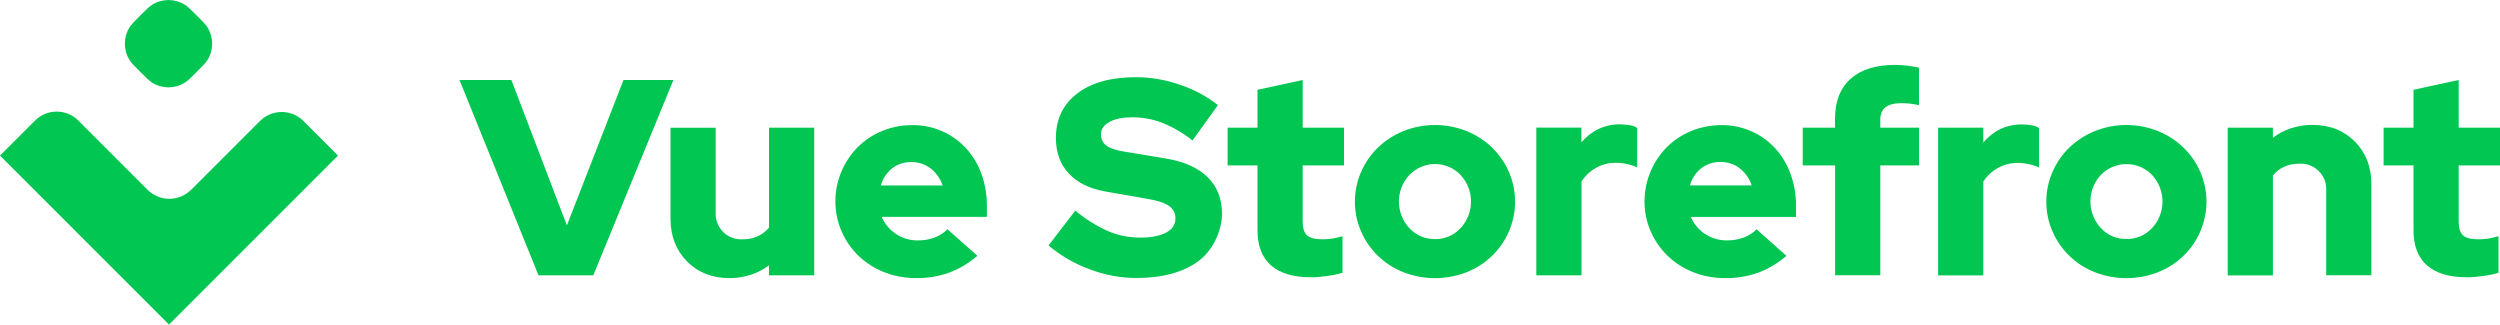
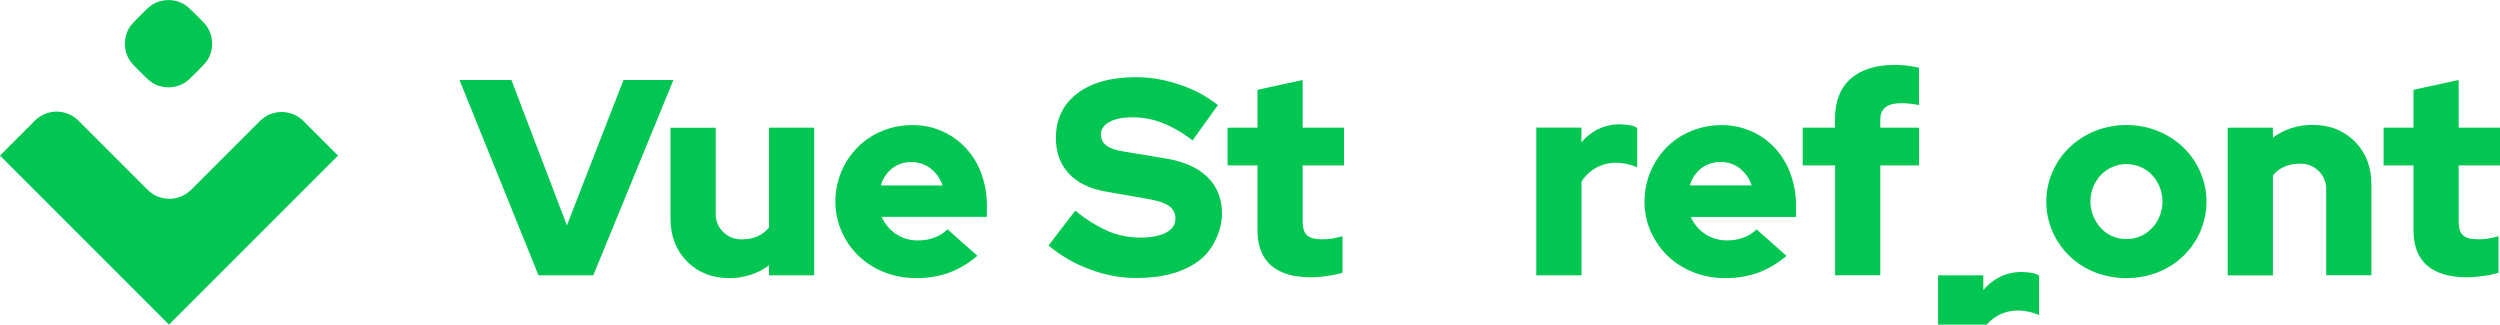
<svg xmlns="http://www.w3.org/2000/svg" data-name="Layer 1" id="Layer_1" version="1.1" viewBox="0 0 2500 324.6">
  <defs>
    <style>
      .cls-1, .cls-2 {
        fill: #02c652;
        stroke-width: 0px;
      }

      .cls-2 {
        fill-rule: evenodd;
      }
    </style>
  </defs>
  <path class="cls-1" d="M1835.1,127.7h-32.4v37.7h32.4v109.9h45.2v-109.9h38.8v-37.7h-38.8v-8.1c0-5.6,1.8-9.7,5.3-12.4s8.7-4,15.6-4c2.8,0,5.7.1,8.5.4,3.1.4,6.3.9,9.3,1.5v-37.4c-3.7-.9-7.5-1.5-11.3-2-4.2-.5-8.5-.8-12.7-.8-19.3,0-34.2,4.7-44.5,14-10.3,9.3-15.5,22.6-15.5,39.9v8.9ZM1048.5,245.5l26.8-34.9c10,8.4,21,15.3,32.9,20.6,10.2,4.3,21.1,6.4,32.1,6.4,11,0,19.6-1.7,25.8-5,6.2-3.3,9.3-8,9.3-14,.2-5-2.2-9.7-6.3-12.6-4.2-3-11.1-5.3-20.8-7l-43-7.5c-15.8-2.8-28-8.8-36.6-18.1-8.6-9.3-12.8-21.1-12.8-35.4,0-18.8,7.1-33.6,21.3-44.5,14.2-10.9,33.8-16.3,58.7-16.3,15,0,29.8,2.6,43.9,7.5,13.8,4.5,26.7,11.4,38.1,20.4l-25.4,35.4c-9.1-7.3-19.2-13.2-30-17.6-9.6-3.7-19.7-5.6-30-5.6-9.7,0-17.3,1.5-23,4.6-5.7,3.1-8.5,7.2-8.5,12.4-.2,4.4,1.8,8.7,5.4,11.3,3.6,2.7,9.5,4.7,17.7,6l40.5,6.7c18.8,3,33.1,9.2,42.8,18.7,9.8,9.5,14.6,21.8,14.6,36.8s-7.7,35.3-23,46.9c-15.3,11.5-36.2,17.3-62.6,17.3-16,0-31.8-3-46.7-8.7-15.1-5.5-29.1-13.6-41.4-24h0ZM538.5,275.3l-79-195.3h51.9l55.5,145.4,56.6-145.4h49.9l-80.1,195.3h-55ZM715.7,127.7v84.8c-.8,14,9.9,26,23.9,26.8,1,0,1.9,0,2.9,0,5.3.1,10.5-.9,15.3-3.1,4.4-2,8.2-4.9,11.2-8.6v-99.9h45.2v147.6h-45.2v-10c-5.5,4.2-11.7,7.4-18.3,9.5-6.9,2.2-14.1,3.4-21.3,3.3-17.3,0-31.4-5.6-42.4-16.7-11-11.2-16.5-25.4-16.5-42.7v-91h45.2Z" />
  <path class="cls-2" d="M948.8,272.8c10.5-3.9,20.1-9.7,28.6-17l-29.9-26.5c-3.7,3.6-8,6.4-12.8,8.2-5.3,2-11,3-16.7,2.9-7.9.2-15.7-2.1-22.3-6.6-6.2-4.2-11-10-14-16.9h105.2v-11.2c0-11-1.8-21.9-5.6-32.2-3.4-9.5-8.7-18.1-15.5-25.5-13.8-14.8-33.2-23.1-53.4-22.9-10.4,0-20.7,1.9-30.3,5.9-9.1,3.7-17.4,9.2-24.4,16.2-7,7-12.5,15.3-16.3,24.4-4,9.5-6.1,19.7-6,30,0,10.3,2.1,20.6,6.3,30,4,9.2,9.8,17.5,17,24.4,7.4,7,16,12.5,25.5,16.2,10,3.9,20.7,5.9,31.5,5.9,11.2.2,22.4-1.6,33.1-5.3h0ZM892.3,168.2c5.5-4.1,12.3-6.3,19.3-6.1,6.9-.1,13.7,2.2,19.1,6.4,5.6,4.4,9.7,10.3,11.9,17h-61.7c1.8-6.9,5.9-12.9,11.4-17.3h0Z" />
  <path class="cls-1" d="M1257.5,165.4v65c0,15.4,4.5,27.1,13.5,35,9,7.9,22.4,11.9,40,11.9,5.3,0,10.6-.5,15.9-1.3,5.3-.6,10.5-1.7,15.6-3.2v-36.6c-3.4,1-6.8,1.8-10.3,2.4-3.3.5-6.7.7-10,.7-7.3,0-12.3-1.3-15.2-4-2.9-2.7-4.3-7.3-4.3-13.8v-56.1h41.3v-37.7h-41.3v-47.7l-45.2,9.8v37.9h-29.9v37.7h29.9Z" />
-   <path class="cls-2" d="M1354.9,201.7c0-10.3,2.1-20.6,6.3-30,4-9.2,9.8-17.5,17-24.4,7.3-7,16-12.5,25.4-16.3,20.2-8,42.6-8,62.8,0,9.4,3.8,18,9.3,25.4,16.3,7.2,7,13,15.2,17,24.4,8.4,19.1,8.4,40.9,0,60-4,9.2-9.8,17.5-17,24.4-7.3,7-16,12.5-25.4,16.2-20.2,7.8-42.6,7.8-62.8,0-9.4-3.7-18.1-9.2-25.4-16.2-7.2-6.9-13-15.2-17-24.4-4.2-9.4-6.3-19.7-6.3-30ZM1435,239.1c9.7.2,18.9-3.8,25.5-10.9,14-15,14-38.3,0-53.3-10.2-10.6-25.9-13.8-39.4-8-4.4,1.9-8.4,4.6-11.7,8-14,15-14,38.3,0,53.3,6.6,7.1,15.9,11,25.5,10.9Z" />
  <path class="cls-1" d="M1536.3,127.7v147.6h45.2v-93.8c3.7-5.7,8.7-10.4,14.6-13.7,6-3.3,12.8-5.1,19.7-5,3.8,0,7.7.4,11.4,1.3,3.4.7,6.8,1.8,10,3.2v-39.3c-2-1.4-4.3-2.3-6.7-2.7-3.4-.5-6.9-.9-10.3-1-7.5-.1-15,1.5-21.8,4.7-6.6,3.2-12.4,7.8-17,13.4v-14.8h-45.2Z" />
  <path class="cls-2" d="M1786.5,255.8c-8.5,7.3-18.1,13.1-28.6,17-10.6,3.7-21.8,5.5-33.1,5.3-10.8,0-21.5-1.9-31.5-5.9-9.5-3.7-18.2-9.2-25.5-16.2-7.2-7-13-15.2-17-24.4-4.2-9.4-6.3-19.7-6.3-30,0-10.3,2-20.5,6-30,3.8-9.1,9.4-17.4,16.3-24.4,7-7,15.3-12.5,24.4-16.2,9.6-3.9,19.9-5.9,30.3-5.9,10-.1,19.9,1.9,29.1,5.8,9.2,3.9,17.5,9.8,24.3,17.1,6.8,7.4,12.1,16.1,15.5,25.5,3.8,10.3,5.7,21.2,5.6,32.2v11.2h-105.2c2.9,6.8,7.8,12.7,14,16.9,6.6,4.4,14.4,6.7,22.3,6.6,5.7,0,11.4-.9,16.7-2.9,4.8-1.8,9.2-4.6,12.8-8.2l29.8,26.5ZM1720.7,162c-6.9-.2-13.7,2-19.3,6.1-5.6,4.4-9.6,10.4-11.4,17.3h61.7c-2.2-6.7-6.3-12.6-11.9-17-5.4-4.3-12.2-6.5-19.1-6.4h0Z" />
-   <path class="cls-1" d="M1938.1,275.3V127.7h45.2v14.8c4.7-5.6,10.5-10.2,17-13.4,6.8-3.2,14.2-4.8,21.8-4.7,3.5.1,6.9.4,10.3,1,2.4.4,4.7,1.3,6.7,2.7v39.3c-3.2-1.4-6.6-2.5-10-3.2-3.8-.8-7.6-1.3-11.4-1.3-6.9,0-13.7,1.7-19.7,5-6,3.3-11,8-14.7,13.7v93.8h-45.2Z" />
+   <path class="cls-1" d="M1938.1,275.3h45.2v14.8c4.7-5.6,10.5-10.2,17-13.4,6.8-3.2,14.2-4.8,21.8-4.7,3.5.1,6.9.4,10.3,1,2.4.4,4.7,1.3,6.7,2.7v39.3c-3.2-1.4-6.6-2.5-10-3.2-3.8-.8-7.6-1.3-11.4-1.3-6.9,0-13.7,1.7-19.7,5-6,3.3-11,8-14.7,13.7v93.8h-45.2Z" />
  <path class="cls-2" d="M2052.6,171.7c-4.2,9.4-6.3,19.7-6.3,30,0,10.3,2.1,20.6,6.3,30,4,9.2,9.8,17.5,17,24.4,7.3,7,15.9,12.5,25.4,16.2,20.2,7.8,42.6,7.8,62.8,0,9.4-3.7,18.1-9.2,25.4-16.2,7.2-6.9,13-15.2,17-24.4,4.1-9.5,6.3-19.7,6.3-30s-2.1-20.5-6.3-30c-4-9.2-9.8-17.5-17-24.4-7.3-7-16-12.5-25.4-16.3-20.2-8-42.6-8-62.8,0-9.4,3.8-18,9.3-25.4,16.3-7.2,6.9-13,15.2-17,24.4ZM2140.3,236.3c-4.4,1.9-9.1,2.8-13.9,2.7-4.8,0-9.5-.8-13.9-2.7s-8.4-4.7-11.6-8.2c-6.7-7.2-10.5-16.8-10.5-26.6,0-9.9,3.7-19.4,10.5-26.6,3.3-3.4,7.3-6.2,11.7-8,4.4-1.9,9.1-2.8,13.9-2.8,4.8,0,9.5,1,13.9,2.8,4.4,1.9,8.3,4.6,11.6,8,6.7,7.2,10.5,16.8,10.5,26.6,0,9.9-3.7,19.4-10.5,26.6-3.3,3.5-7.2,6.3-11.6,8.2h0Z" />
  <path class="cls-1" d="M2227.7,127.7h45.2v10c5.5-4.2,11.7-7.4,18.3-9.5,6.9-2.2,14.1-3.4,21.3-3.3,17.3,0,31.4,5.6,42.4,16.7s16.5,25.4,16.5,42.7v91h-45.2v-84.8c.2-3.6-.3-7.1-1.6-10.5-1.3-3.3-3.2-6.4-5.8-8.9-2.5-2.5-5.6-4.5-8.9-5.8-3.3-1.3-6.9-1.8-10.5-1.6-5.3,0-10.5.9-15.3,3.1-4.4,2-8.2,4.9-11.2,8.7v99.9h-45.2V127.7ZM2413.5,165.4v65c0,15.4,4.5,27.1,13.5,35,9,7.9,22.4,11.9,40,11.9,5.3,0,10.6-.5,15.9-1.3,5.3-.6,10.5-1.7,15.6-3.2v-36.6c-3.4,1-6.8,1.8-10.3,2.4-3.3.5-6.7.7-10,.7-7.2,0-12.3-1.3-15.2-4-2.9-2.7-4.3-7.3-4.3-13.8v-56.1h41.3v-37.7h-41.3v-47.7l-45.2,9.8v37.9h-29.9v37.7h29.9ZM152.2,4.7c-3,1.9-6,4.8-11.9,10.8-5.9,5.9-8.9,8.9-10.8,11.9-6.2,10-6.2,22.6,0,32.6,1.9,3,4.8,6,10.8,11.9h0c5.9,5.9,8.9,8.9,11.9,10.8,10,6.2,22.6,6.2,32.6,0,3-1.9,6-4.8,11.9-10.8s8.9-8.9,10.8-11.9c6.2-10,6.2-22.6,0-32.6-1.9-3-4.8-6-10.8-11.9s-8.9-8.9-11.9-10.8c-10-6.2-22.6-6.2-32.6,0ZM191.1,189.9l68.9-68.9c5.8-5.8,13.6-9,21.7-9,8.2,0,16,3.2,21.7,9l34.6,34.6-169,169L0,155.6l35-35c5.8-5.8,13.6-9,21.7-9,8.1,0,16,3.2,21.7,9l69.2,69.2c5.8,5.8,13.6,9,21.7,9,8.1,0,16-3.2,21.7-9Z" />
</svg>